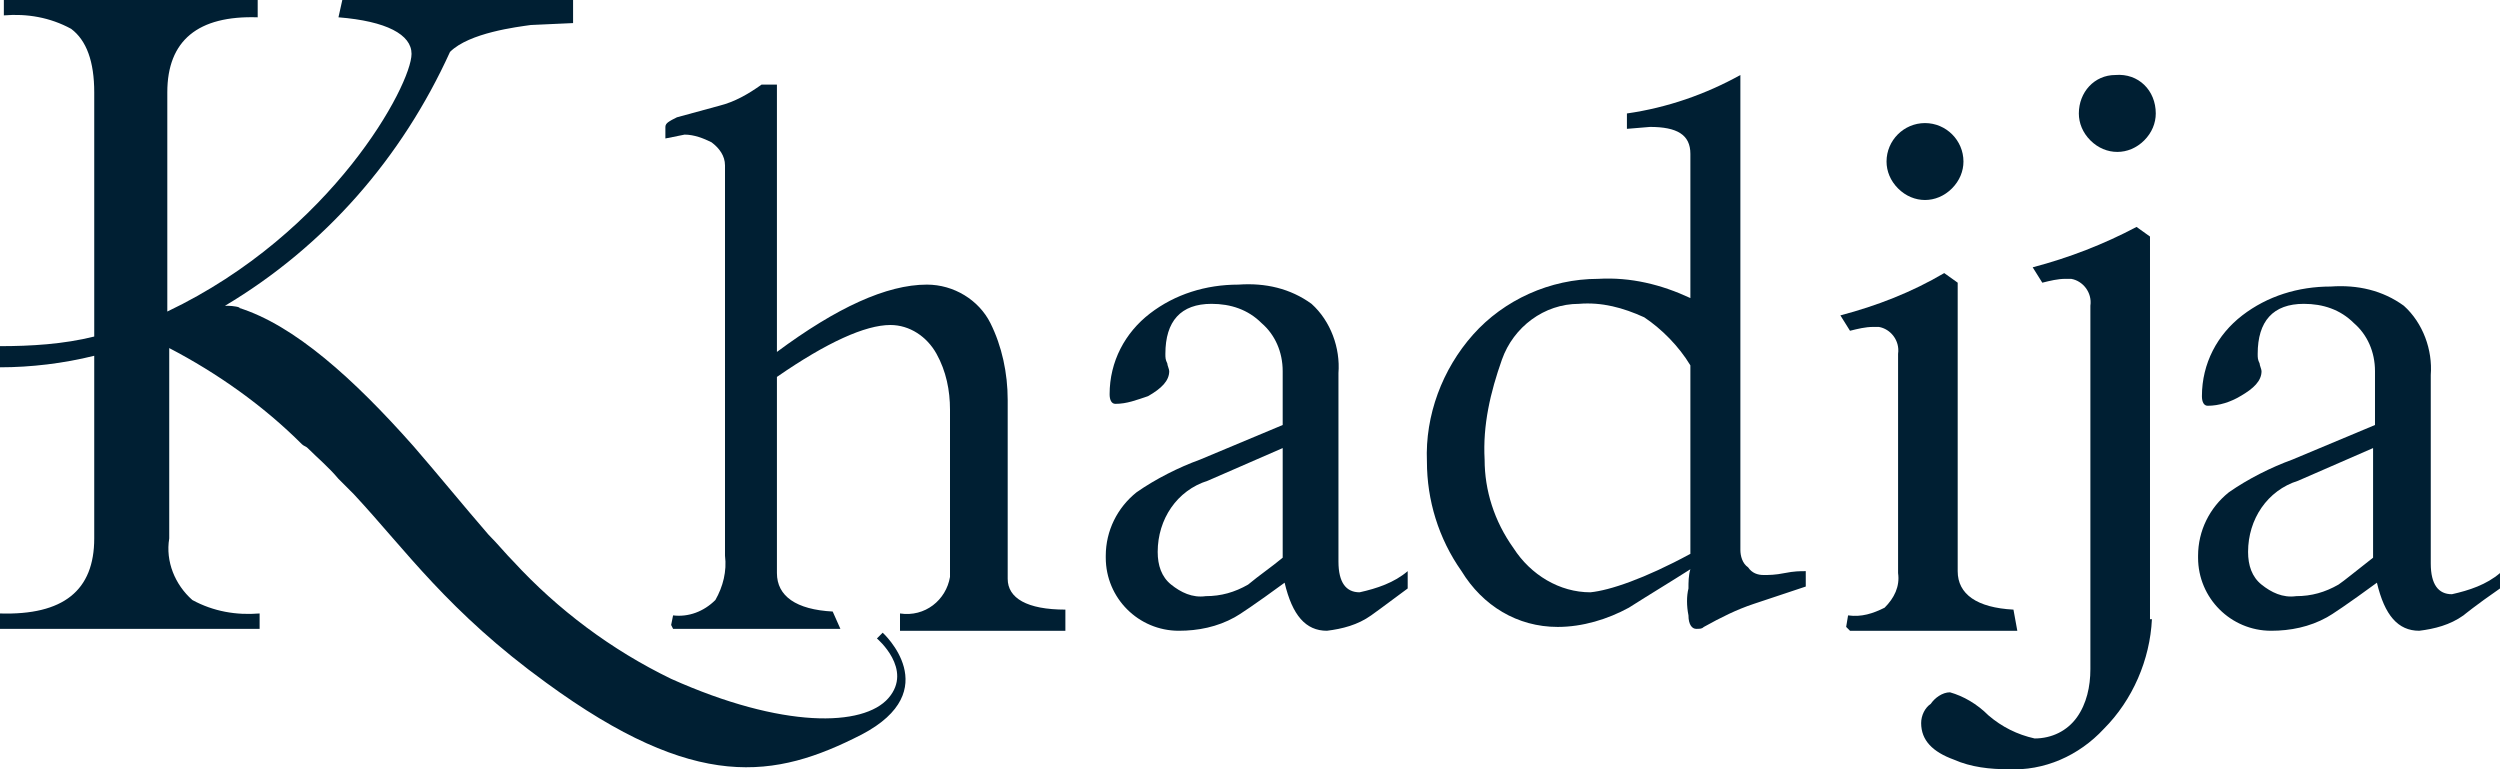
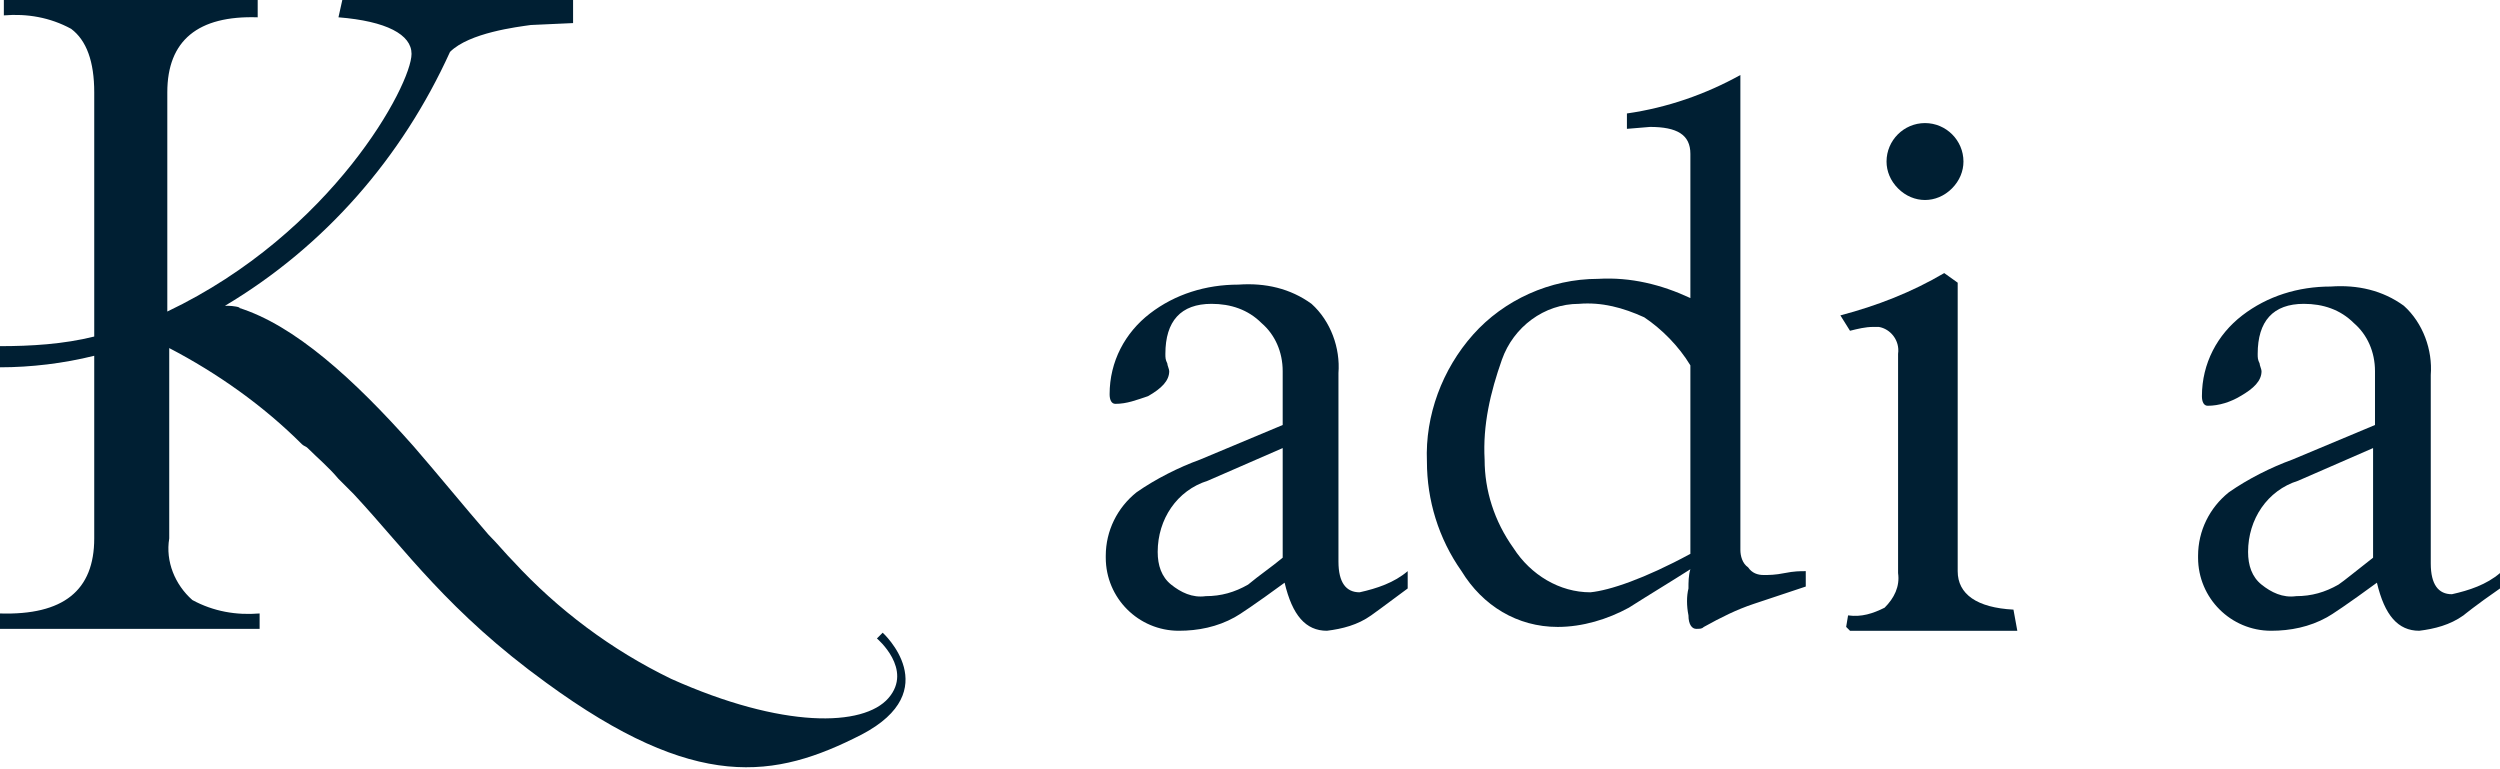
<svg xmlns="http://www.w3.org/2000/svg" x="0px" y="0px" viewBox="0 0 130 40" style="enable-background:new 0 0 130 40;" xml:space="preserve">
  <style type="text/css">
	.wdt-cus-site-logo-main{fill:#001F33;}
</style>
  <path class="wdt-cus-site-logo-main" d="M45.9,32.9l-0.3,0.3c0,0,1.9,1.6,0.6,3.1c-1.3,1.5-5.5,1.6-11.3-1c-3.1-1.5-5.9-3.6-8.2-6.1  c-0.4-0.4-0.8-0.9-1.3-1.4c-1.3-1.5-2.6-3.1-3.9-4.6c-3.1-3.5-6.2-6.3-9.1-7.2h0.1c-0.3-0.1-0.6-0.1-0.8-0.1  c5.2-3.1,9.2-7.7,11.7-13.2c1-1,3.5-1.3,4.2-1.4l2.2-0.1V0h-12l-0.2,0.9c2.5,0.2,3.8,0.9,3.8,1.9c0,1.6-4.1,9.3-12.7,13.4V4.8  c0-2.7,1.6-4,4.7-3.9V0H0.2v0.8c1.2-0.1,2.4,0.1,3.5,0.7c0.8,0.6,1.2,1.7,1.2,3.3v12.7C3.3,17.9,1.6,18,0,18v1.1  c1.6,0,3.3-0.2,4.9-0.6V28c0,2.7-1.6,4-4.9,3.9v0.8h13.5v-0.8c-1.2,0.1-2.4-0.1-3.5-0.7c-0.9-0.8-1.4-2-1.2-3.2v-9.9  c2.5,1.3,4.9,3,6.9,5l0,0c0.1,0.1,0.2,0.1,0.3,0.2c0.5,0.5,1.1,1,1.6,1.6l0.8,0.8c2.7,2.9,4.9,6.1,10,9.8c7.8,5.7,11.9,5,16.4,2.7  C49.2,35.9,45.9,32.9,45.9,32.9" />
  <path class="wdt-cus-site-logo-main" d="M73.2,30.6C72,31.5,71.3,32,71.3,32c-0.7,0.5-1.5,0.7-2.3,0.8c-1.1,0-1.8-0.8-2.2-2.5  c-1.5,1.1-2.4,1.7-2.6,1.8c-0.9,0.5-1.9,0.7-2.9,0.7c-2.1,0-3.8-1.7-3.8-3.8c0,0,0,0,0-0.1c0-1.3,0.6-2.5,1.6-3.3  c1-0.7,2.2-1.3,3.3-1.7l4.3-1.8v-2.8c0-1-0.4-1.9-1.1-2.5c-0.7-0.7-1.6-1-2.6-1c-1.6,0-2.4,0.9-2.4,2.6c0,0.2,0,0.3,0.1,0.5  c0,0.1,0.1,0.3,0.1,0.4c0,0.5-0.4,0.9-1.1,1.3C59.1,20.8,58.6,21,58,21c-0.2,0-0.3-0.2-0.3-0.5c0-1.7,0.8-3.2,2.1-4.2  c1.3-1,2.9-1.5,4.6-1.5c1.4-0.1,2.7,0.2,3.8,1c1,0.9,1.5,2.3,1.4,3.6v9.8c0,1.1,0.4,1.6,1.1,1.6c0.9-0.2,1.8-0.5,2.5-1.1L73.2,30.6z   M66.7,29v-5.7l-3.9,1.7c-1.6,0.5-2.6,2-2.6,3.7c0,0.7,0.2,1.3,0.7,1.7c0.5,0.4,1.1,0.7,1.8,0.6c0.8,0,1.5-0.2,2.2-0.6  C65.5,29.9,66.1,29.5,66.7,29" />
  <path class="wdt-cus-site-logo-main" d="M130,30.6c-1.3,0.9-1.9,1.4-1.9,1.4c-0.7,0.5-1.5,0.7-2.3,0.8c-1.1,0-1.8-0.8-2.2-2.5  c-1.5,1.1-2.4,1.7-2.6,1.8c-0.9,0.5-1.9,0.7-2.9,0.7c-2.1,0-3.8-1.7-3.8-3.8c0,0,0,0,0-0.1c0-1.3,0.6-2.5,1.6-3.3  c1-0.7,2.2-1.3,3.3-1.7l4.3-1.8v-2.8c0-1-0.4-1.9-1.1-2.5c-0.7-0.7-1.6-1-2.6-1c-1.6,0-2.4,0.9-2.4,2.6c0,0.2,0,0.3,0.1,0.5  c0,0.1,0.1,0.3,0.1,0.4c0,0.5-0.4,0.9-1.1,1.3c-0.5,0.3-1.1,0.5-1.7,0.5c-0.2,0-0.3-0.2-0.3-0.5c0-1.7,0.8-3.2,2.1-4.2  c1.3-1,2.9-1.5,4.6-1.5c1.4-0.1,2.7,0.2,3.8,1c1,0.9,1.5,2.3,1.4,3.6v9.8c0,1.1,0.4,1.6,1.1,1.6c0.9-0.2,1.8-0.5,2.5-1.1L130,30.6z   M123.4,29v-5.7l-3.9,1.7c-1.6,0.5-2.6,2-2.6,3.7c0,0.7,0.2,1.3,0.7,1.7c0.5,0.4,1.1,0.7,1.8,0.6c0.8,0,1.5-0.2,2.2-0.6  C121.9,30.2,122.5,29.7,123.4,29" />
  <path class="wdt-cus-site-logo-main" d="M93.9,30.5c-0.9,0.3-1.8,0.6-2.7,0.9c-0.9,0.3-1.7,0.7-2.6,1.2c-0.1,0.1-0.2,0.1-0.4,0.1  c-0.2,0-0.4-0.2-0.4-0.7c-0.1-0.5-0.1-1,0-1.4c0-0.3,0-0.7,0.1-1c-1.1,0.7-2.1,1.3-3.2,2c-1.1,0.6-2.4,1-3.7,1c-2.1,0-3.9-1.1-5-2.9  C74.8,28,74.2,26,74.2,24c-0.1-2.4,0.8-4.8,2.4-6.6c1.6-1.8,4-2.9,6.5-2.9c1.7-0.1,3.3,0.3,4.8,1V8c0-1-0.7-1.4-2.1-1.4l-1.2,0.1  V5.9c2.1-0.3,4.1-1,5.9-2v24.7c0,0.3,0.1,0.7,0.4,0.9c0.2,0.3,0.5,0.4,0.8,0.4c0.3,0,0.6,0,1.1-0.1s0.8-0.1,1.1-0.1L93.9,30.5z   M87.9,28.8V19c-0.6-1-1.5-1.9-2.4-2.5c-1.1-0.5-2.2-0.8-3.4-0.7c-1.8,0-3.4,1.2-4,2.9c-0.6,1.7-1,3.4-0.9,5.2  c0,1.6,0.5,3.2,1.5,4.6c0.9,1.4,2.4,2.3,4,2.3C83.7,30.7,85.5,30.1,87.9,28.8" />
-   <path class="wdt-cus-site-logo-main" d="M55.4,32.8h-8.6v-0.9c1.3,0.2,2.4-0.7,2.6-1.9c0-0.2,0-0.4,0-0.6v-8.1c0-1-0.2-2-0.7-2.9  c-0.5-0.9-1.4-1.5-2.4-1.5c-1.3,0-3.3,0.9-5.9,2.7v10.2c0,1.2,1,1.9,2.9,2l0.4,0.9h-8.7l-0.1-0.2L35,32c0.8,0.1,1.6-0.2,2.2-0.8  c0.4-0.7,0.6-1.5,0.5-2.3V8.6c0-0.5-0.3-0.9-0.7-1.2c-0.4-0.2-0.9-0.4-1.4-0.4l-1,0.2c0-0.1,0-0.2,0-0.3s0-0.2,0-0.3  c0-0.2,0.2-0.3,0.6-0.5l2.2-0.6c0.8-0.2,1.5-0.6,2.2-1.1h0.8v13.9c3.1-2.3,5.7-3.5,7.8-3.5c1.4,0,2.7,0.8,3.3,2  c0.6,1.2,0.9,2.6,0.9,4v9.3c0,1,1,1.6,3,1.6L55.4,32.8z" />
  <path class="wdt-cus-site-logo-main" d="M104.9,32.8h-8.7L96,32.6l0.1-0.6c0.7,0.1,1.3-0.1,1.9-0.4c0.5-0.5,0.8-1.1,0.7-1.8V18.4  c0.1-0.7-0.4-1.3-1-1.4c-0.1,0-0.2,0-0.3,0c-0.4,0-0.8,0.1-1.2,0.2l-0.5-0.8c1.9-0.5,3.7-1.2,5.4-2.2l0.7,0.5v15c0,1.2,1,1.9,2.9,2  L104.9,32.8z M102.1,8.4c0,0.5-0.2,1-0.6,1.4c-0.8,0.8-2,0.8-2.8,0c0,0,0,0,0,0c-0.4-0.4-0.6-0.9-0.6-1.4c0-1.1,0.9-2,2-2  S102.1,7.3,102.1,8.4L102.1,8.4" />
-   <path class="wdt-cus-site-logo-main" d="M111.9,32.2c-0.1,2.1-1,4.2-2.5,5.7c-1.3,1.4-3.1,2.2-5,2.1c-0.9,0-1.9-0.1-2.8-0.5  c-1.1-0.4-1.7-1-1.7-1.9c0-0.4,0.2-0.8,0.5-1c0.2-0.3,0.6-0.6,1-0.6c0.7,0.2,1.4,0.6,2,1.2c0.7,0.6,1.5,1,2.4,1.2  c0.9,0,1.7-0.4,2.2-1.1c0.5-0.7,0.7-1.6,0.7-2.5V15.9c0.1-0.7-0.4-1.3-1-1.4c-0.1,0-0.2,0-0.3,0c-0.4,0-0.8,0.1-1.2,0.2l-0.5-0.8  c1.9-0.5,3.7-1.2,5.4-2.1l0.7,0.5V32.2z M112.1,5.9c0,0.5-0.2,1-0.6,1.4c-0.8,0.8-2,0.8-2.8,0c0,0,0,0,0,0c-0.4-0.4-0.6-0.9-0.6-1.4  c0-1.1,0.8-2,1.9-2C111.2,3.8,112.1,4.7,112.1,5.9C112.1,5.8,112.1,5.8,112.1,5.9" />
</svg>